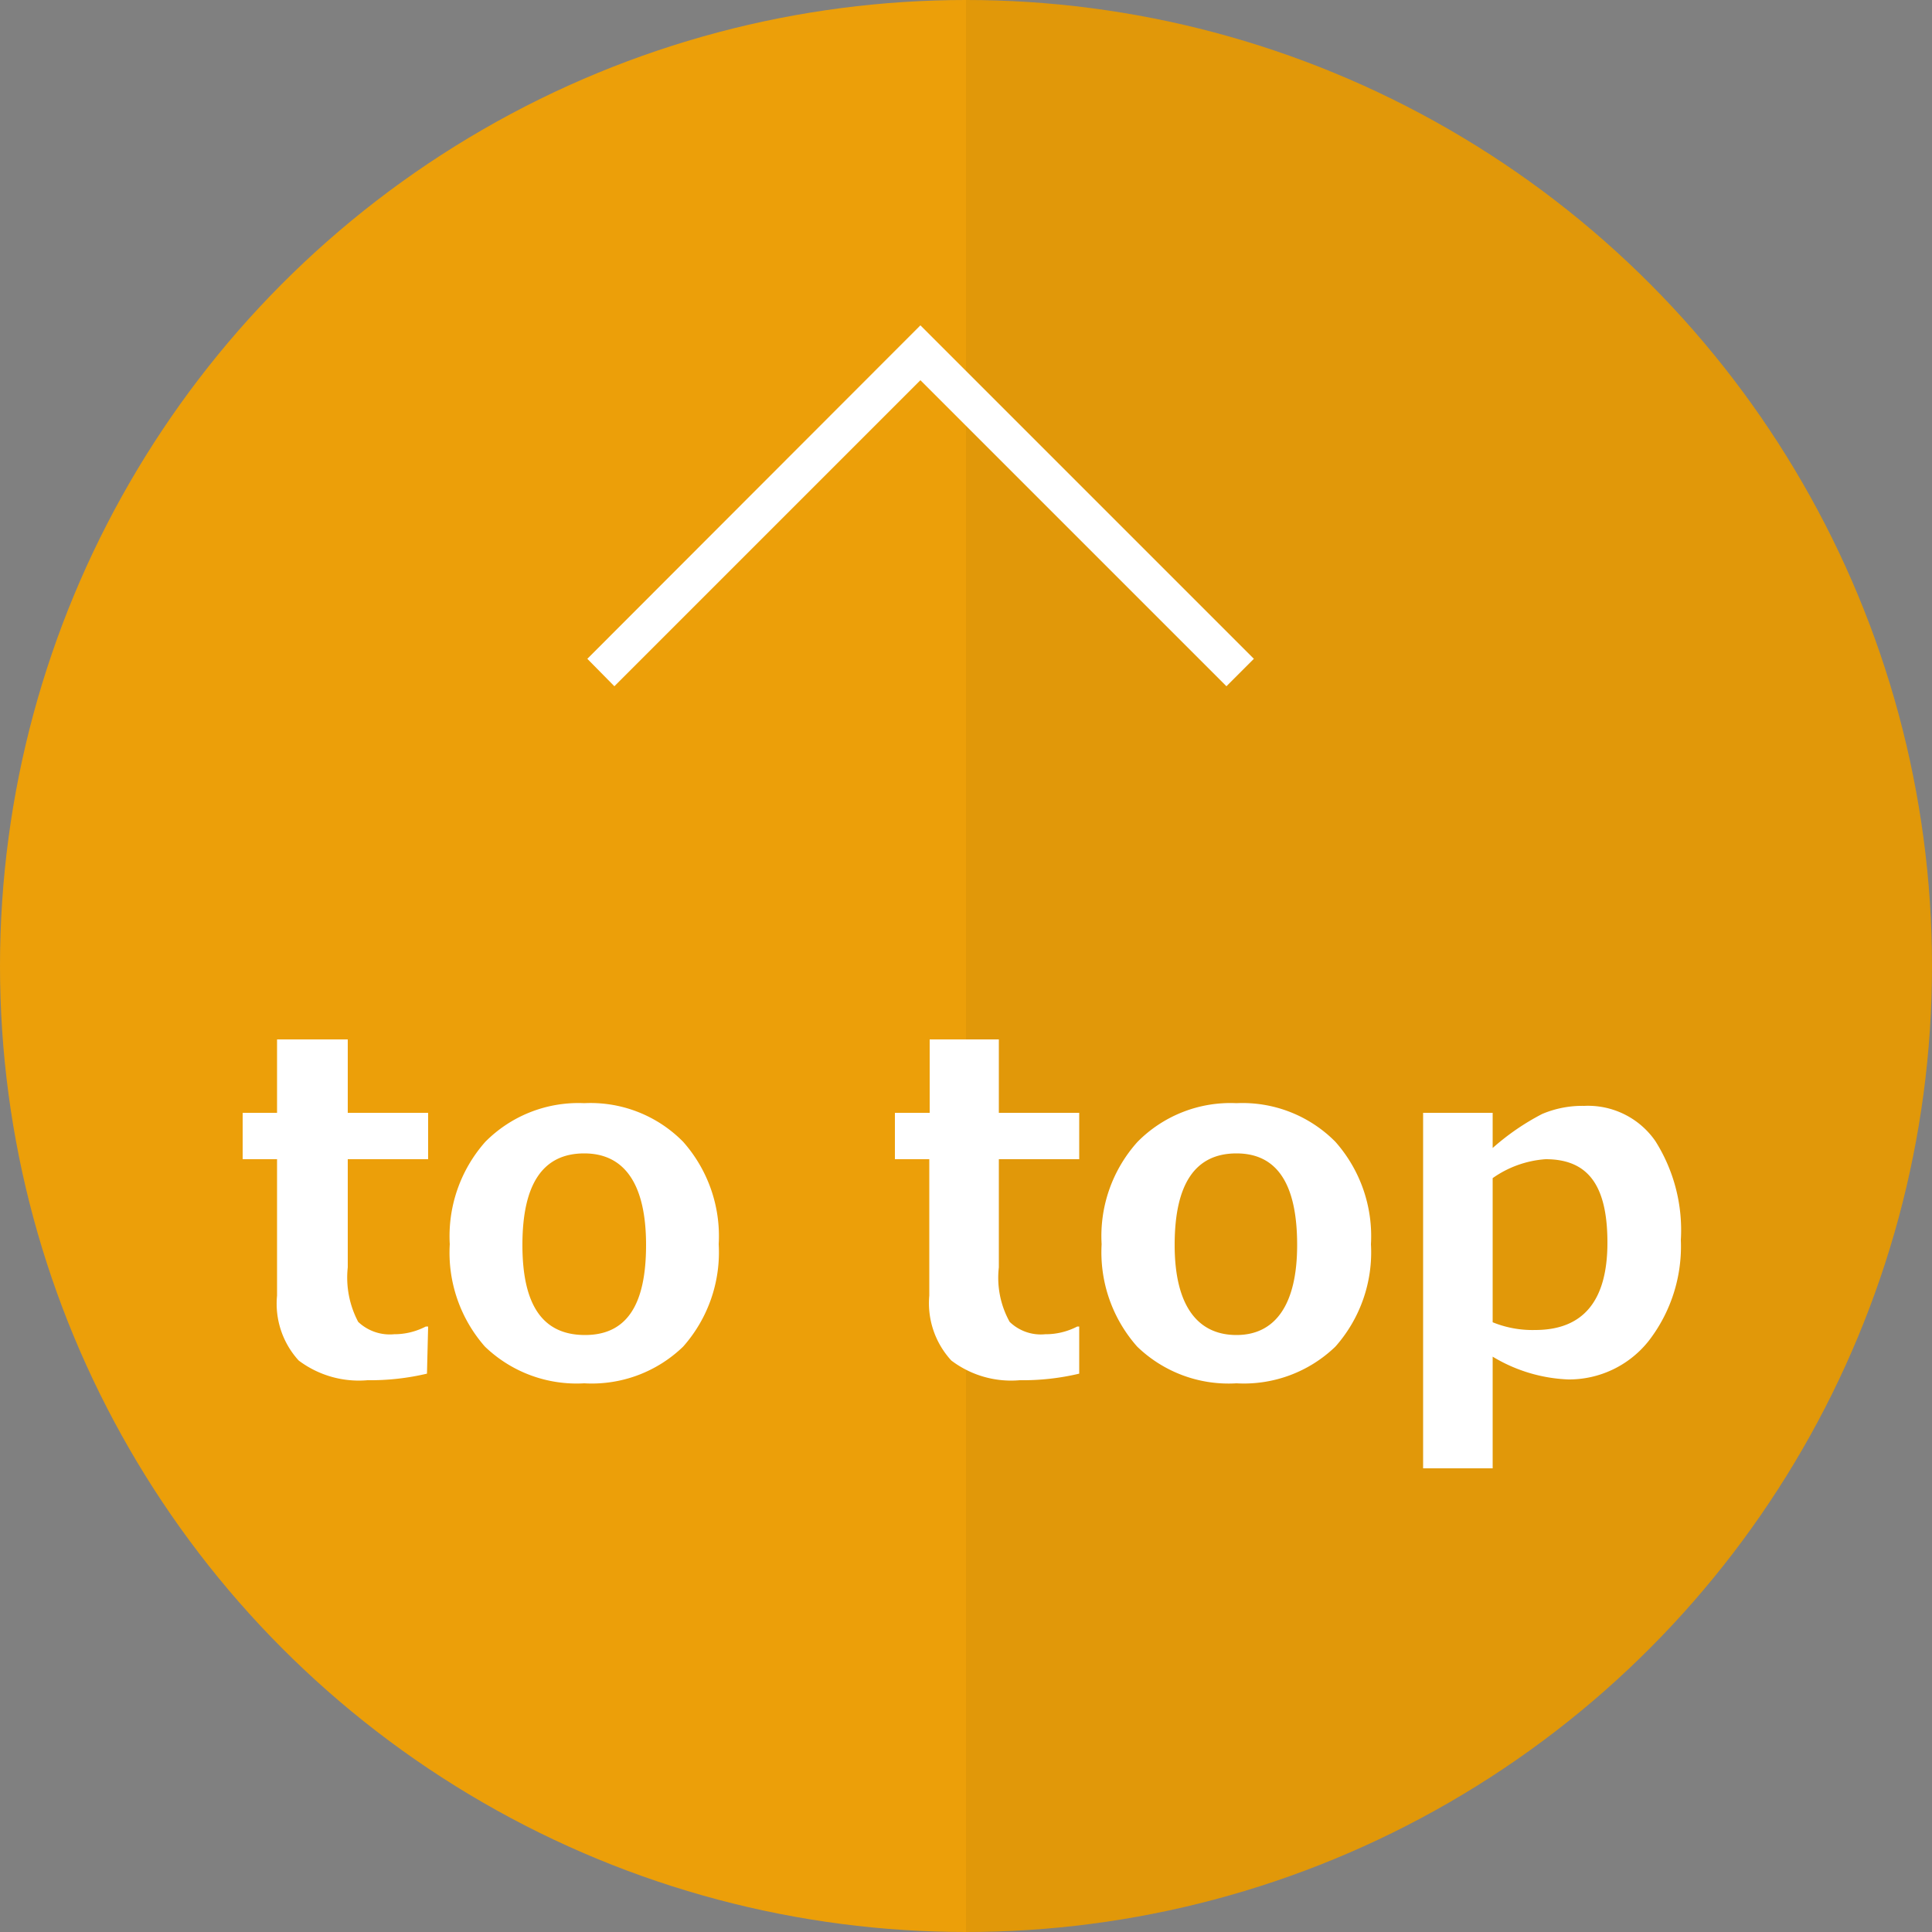
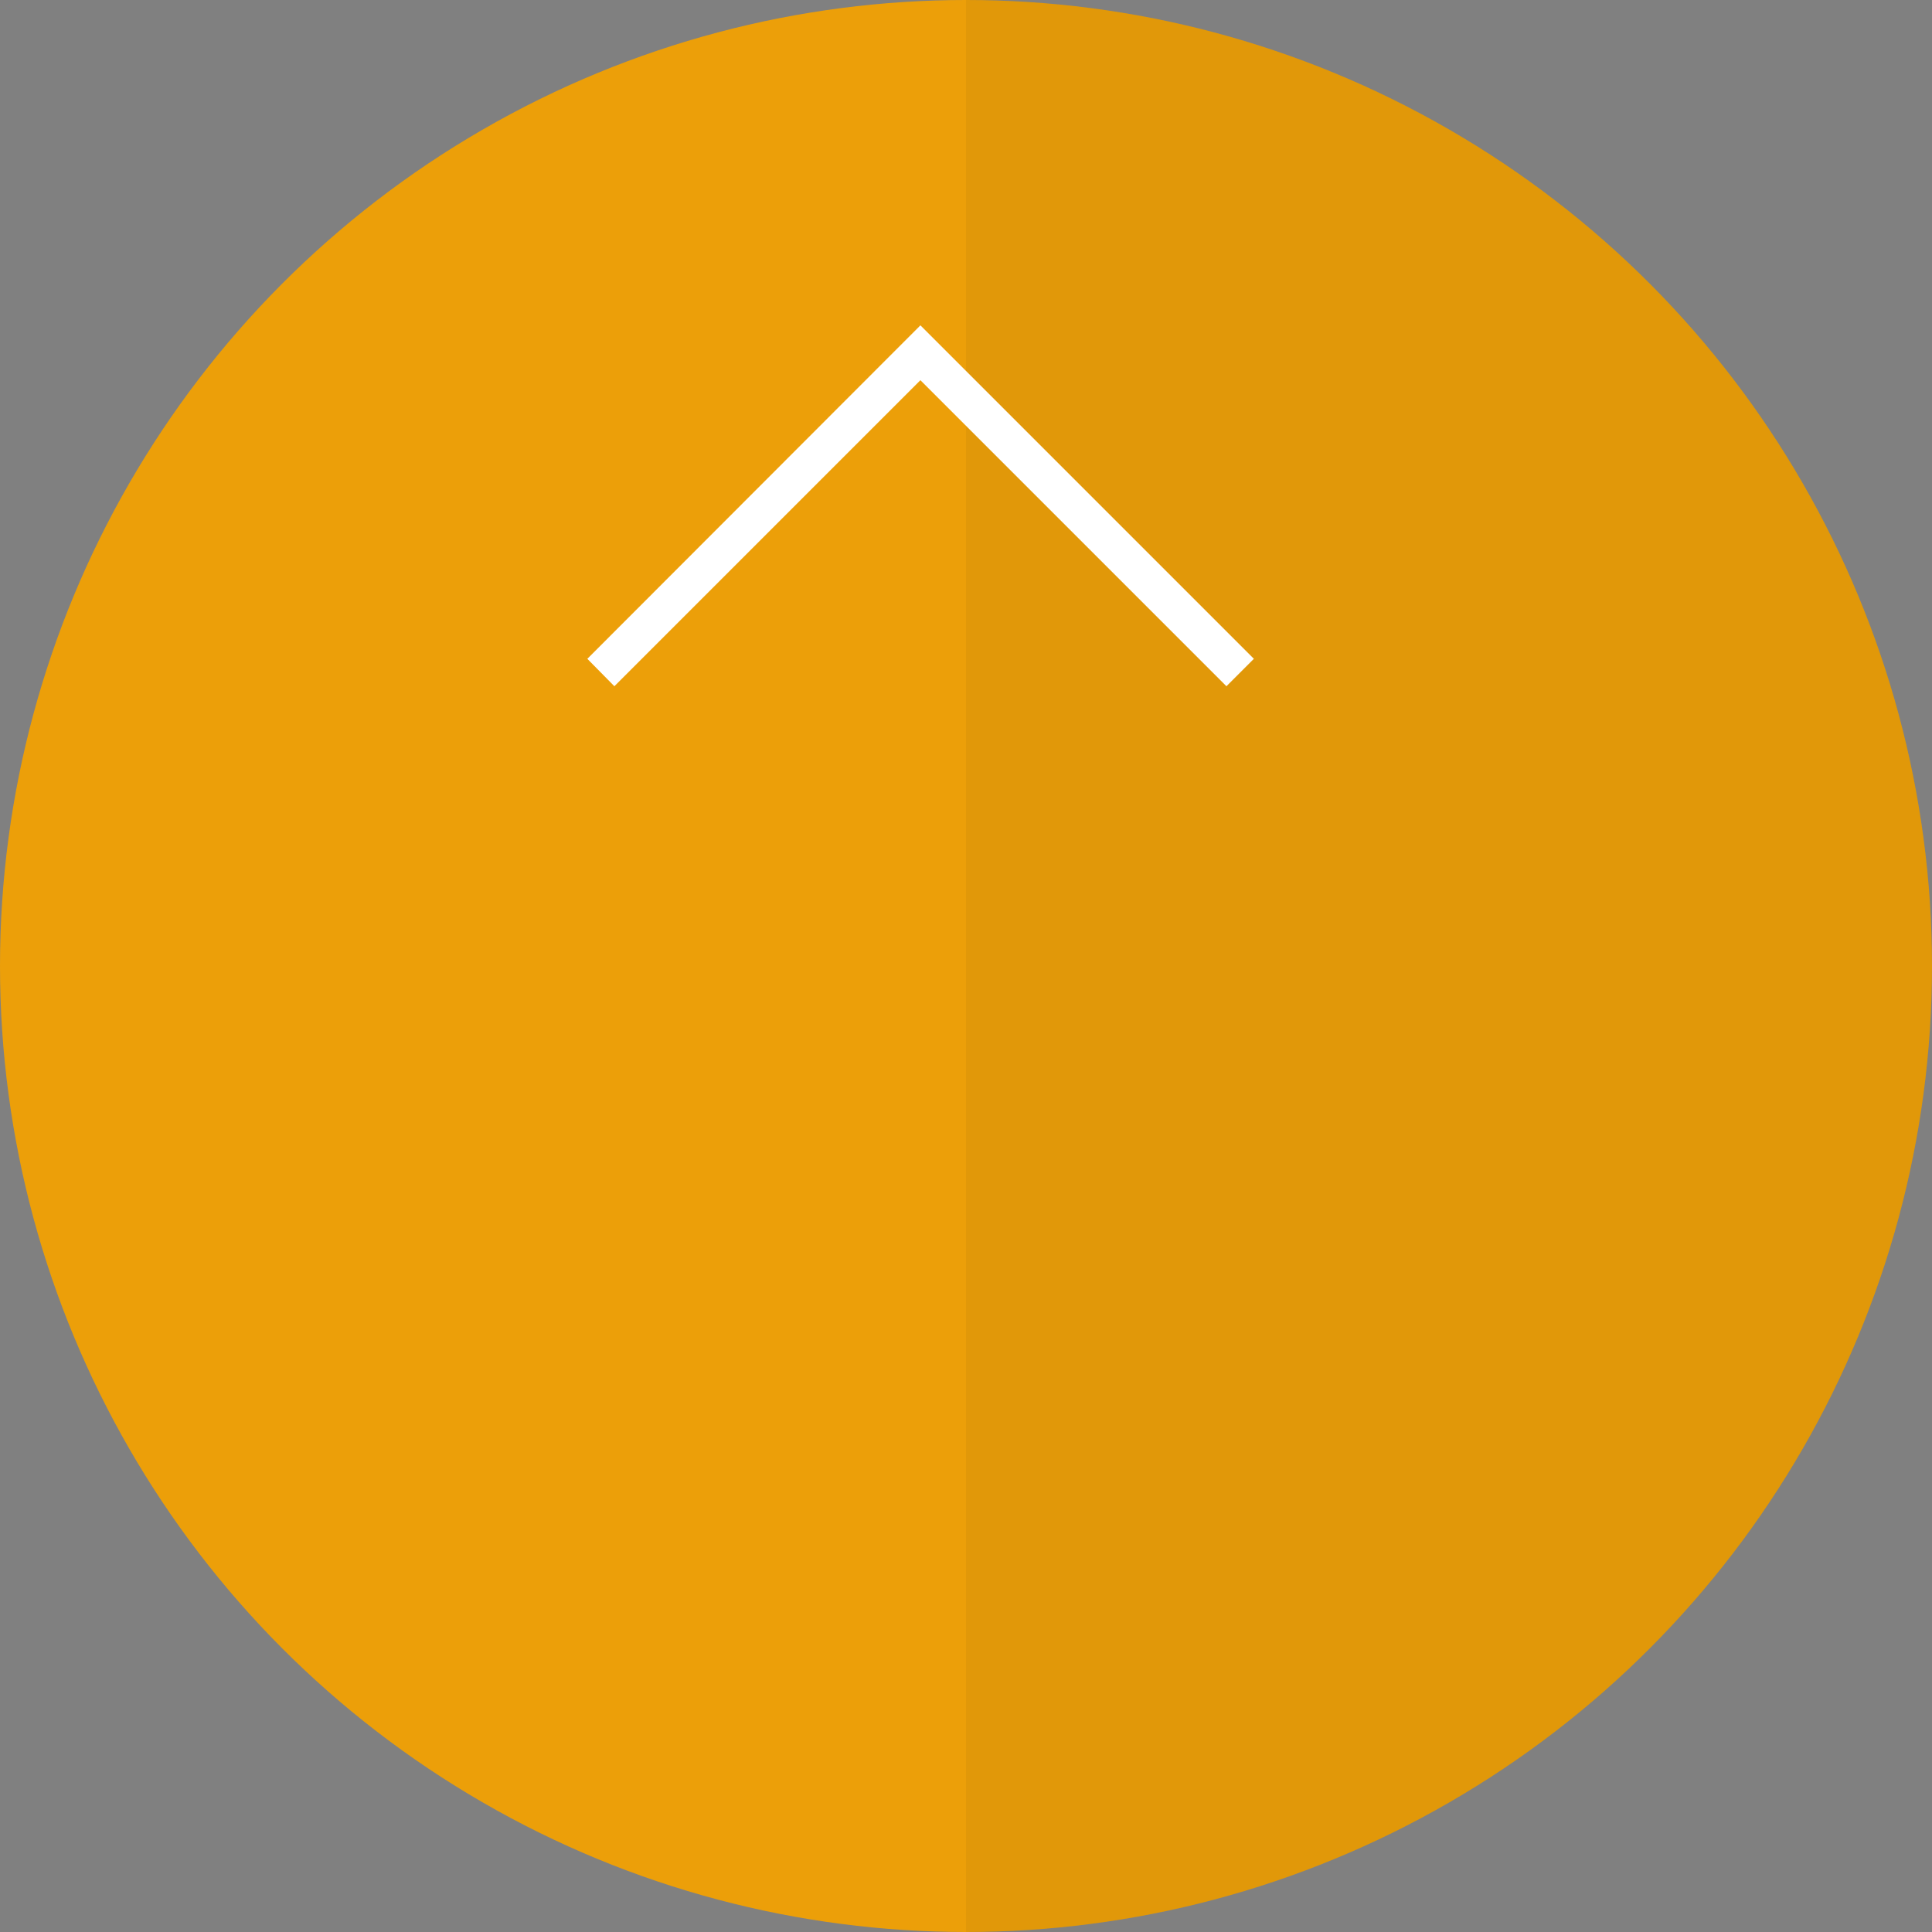
<svg xmlns="http://www.w3.org/2000/svg" width="50" height="50" viewBox="0 0 50 50">
  <rect x="0" y="0" width="50" height="50" fill="#808080" stroke="none" />
  <defs>
    <style>.a{fill:#ec9f09;}.b{opacity:0.05;}.c{fill:#fff;}</style>
  </defs>
  <title>toTop</title>
  <circle class="a" cx="25" cy="25" r="25" />
  <path class="b" d="M50,25A25,25,0,0,1,25,50V0A25,25,0,0,1,50,25Z" />
  <polygon class="c" points="15.9 17.76 15.2 17.05 23.82 8.42 32.45 17.05 31.74 17.76 23.82 9.84 15.9 17.76" />
-   <path class="c" d="M11.05,35.55a6.38,6.38,0,0,1-1.54.17,2.59,2.59,0,0,1-1.78-.51,2.18,2.18,0,0,1-.56-1.68V30H6.28V28.8h.89V26.9H9v1.9h2.08V30H9v2.8a2.45,2.45,0,0,0,.27,1.41,1.19,1.19,0,0,0,.93.32,1.77,1.77,0,0,0,.82-.2h.06Z" />
-   <path class="c" d="M15.12,35.8a3.42,3.42,0,0,1-2.57-.95,3.68,3.68,0,0,1-.91-2.65,3.68,3.68,0,0,1,.92-2.65,3.39,3.39,0,0,1,2.56-1,3.36,3.36,0,0,1,2.56,1,3.68,3.68,0,0,1,.92,2.65,3.68,3.68,0,0,1-.92,2.65A3.4,3.4,0,0,1,15.12,35.8Zm0-5.95c-1.07,0-1.6.79-1.6,2.37s.54,2.33,1.62,2.33,1.58-.78,1.58-2.33S16.18,29.85,15.12,29.85Z" />
-   <path class="c" d="M27.93,35.55a6.32,6.32,0,0,1-1.54.17,2.56,2.56,0,0,1-1.77-.51,2.19,2.19,0,0,1-.57-1.68V30h-.89V28.8h.9V26.9h1.79v1.9h2.08V30H25.85v2.8a2.35,2.35,0,0,0,.28,1.41,1.16,1.16,0,0,0,.92.32,1.78,1.78,0,0,0,.83-.2h.05Z" />
-   <path class="c" d="M32,35.8a3.4,3.4,0,0,1-2.57-.95,3.68,3.68,0,0,1-.92-2.65,3.64,3.64,0,0,1,.93-2.65,3.38,3.38,0,0,1,2.56-1,3.38,3.38,0,0,1,2.56,1,3.68,3.68,0,0,1,.92,2.65,3.68,3.68,0,0,1-.92,2.65A3.41,3.41,0,0,1,32,35.8Zm0-5.95c-1.07,0-1.6.79-1.6,2.37S31,34.55,32,34.55s1.57-.78,1.57-2.33S33.07,29.85,32,29.85Z" />
-   <path class="c" d="M38.63,35.11V38h-1.8V28.8h1.8v.91a6.26,6.26,0,0,1,1.28-.88A2.66,2.66,0,0,1,41,28.62a2.12,2.12,0,0,1,1.84.91,4.31,4.31,0,0,1,.66,2.56,4,4,0,0,1-.83,2.61,2.63,2.63,0,0,1-2.08,1A4.08,4.08,0,0,1,38.63,35.11Zm0-4.62v3.73a2.73,2.73,0,0,0,1.1.2c1.24,0,1.87-.75,1.87-2.26S41.08,30,40,30A2.7,2.7,0,0,0,38.63,30.49Z" />
</svg>